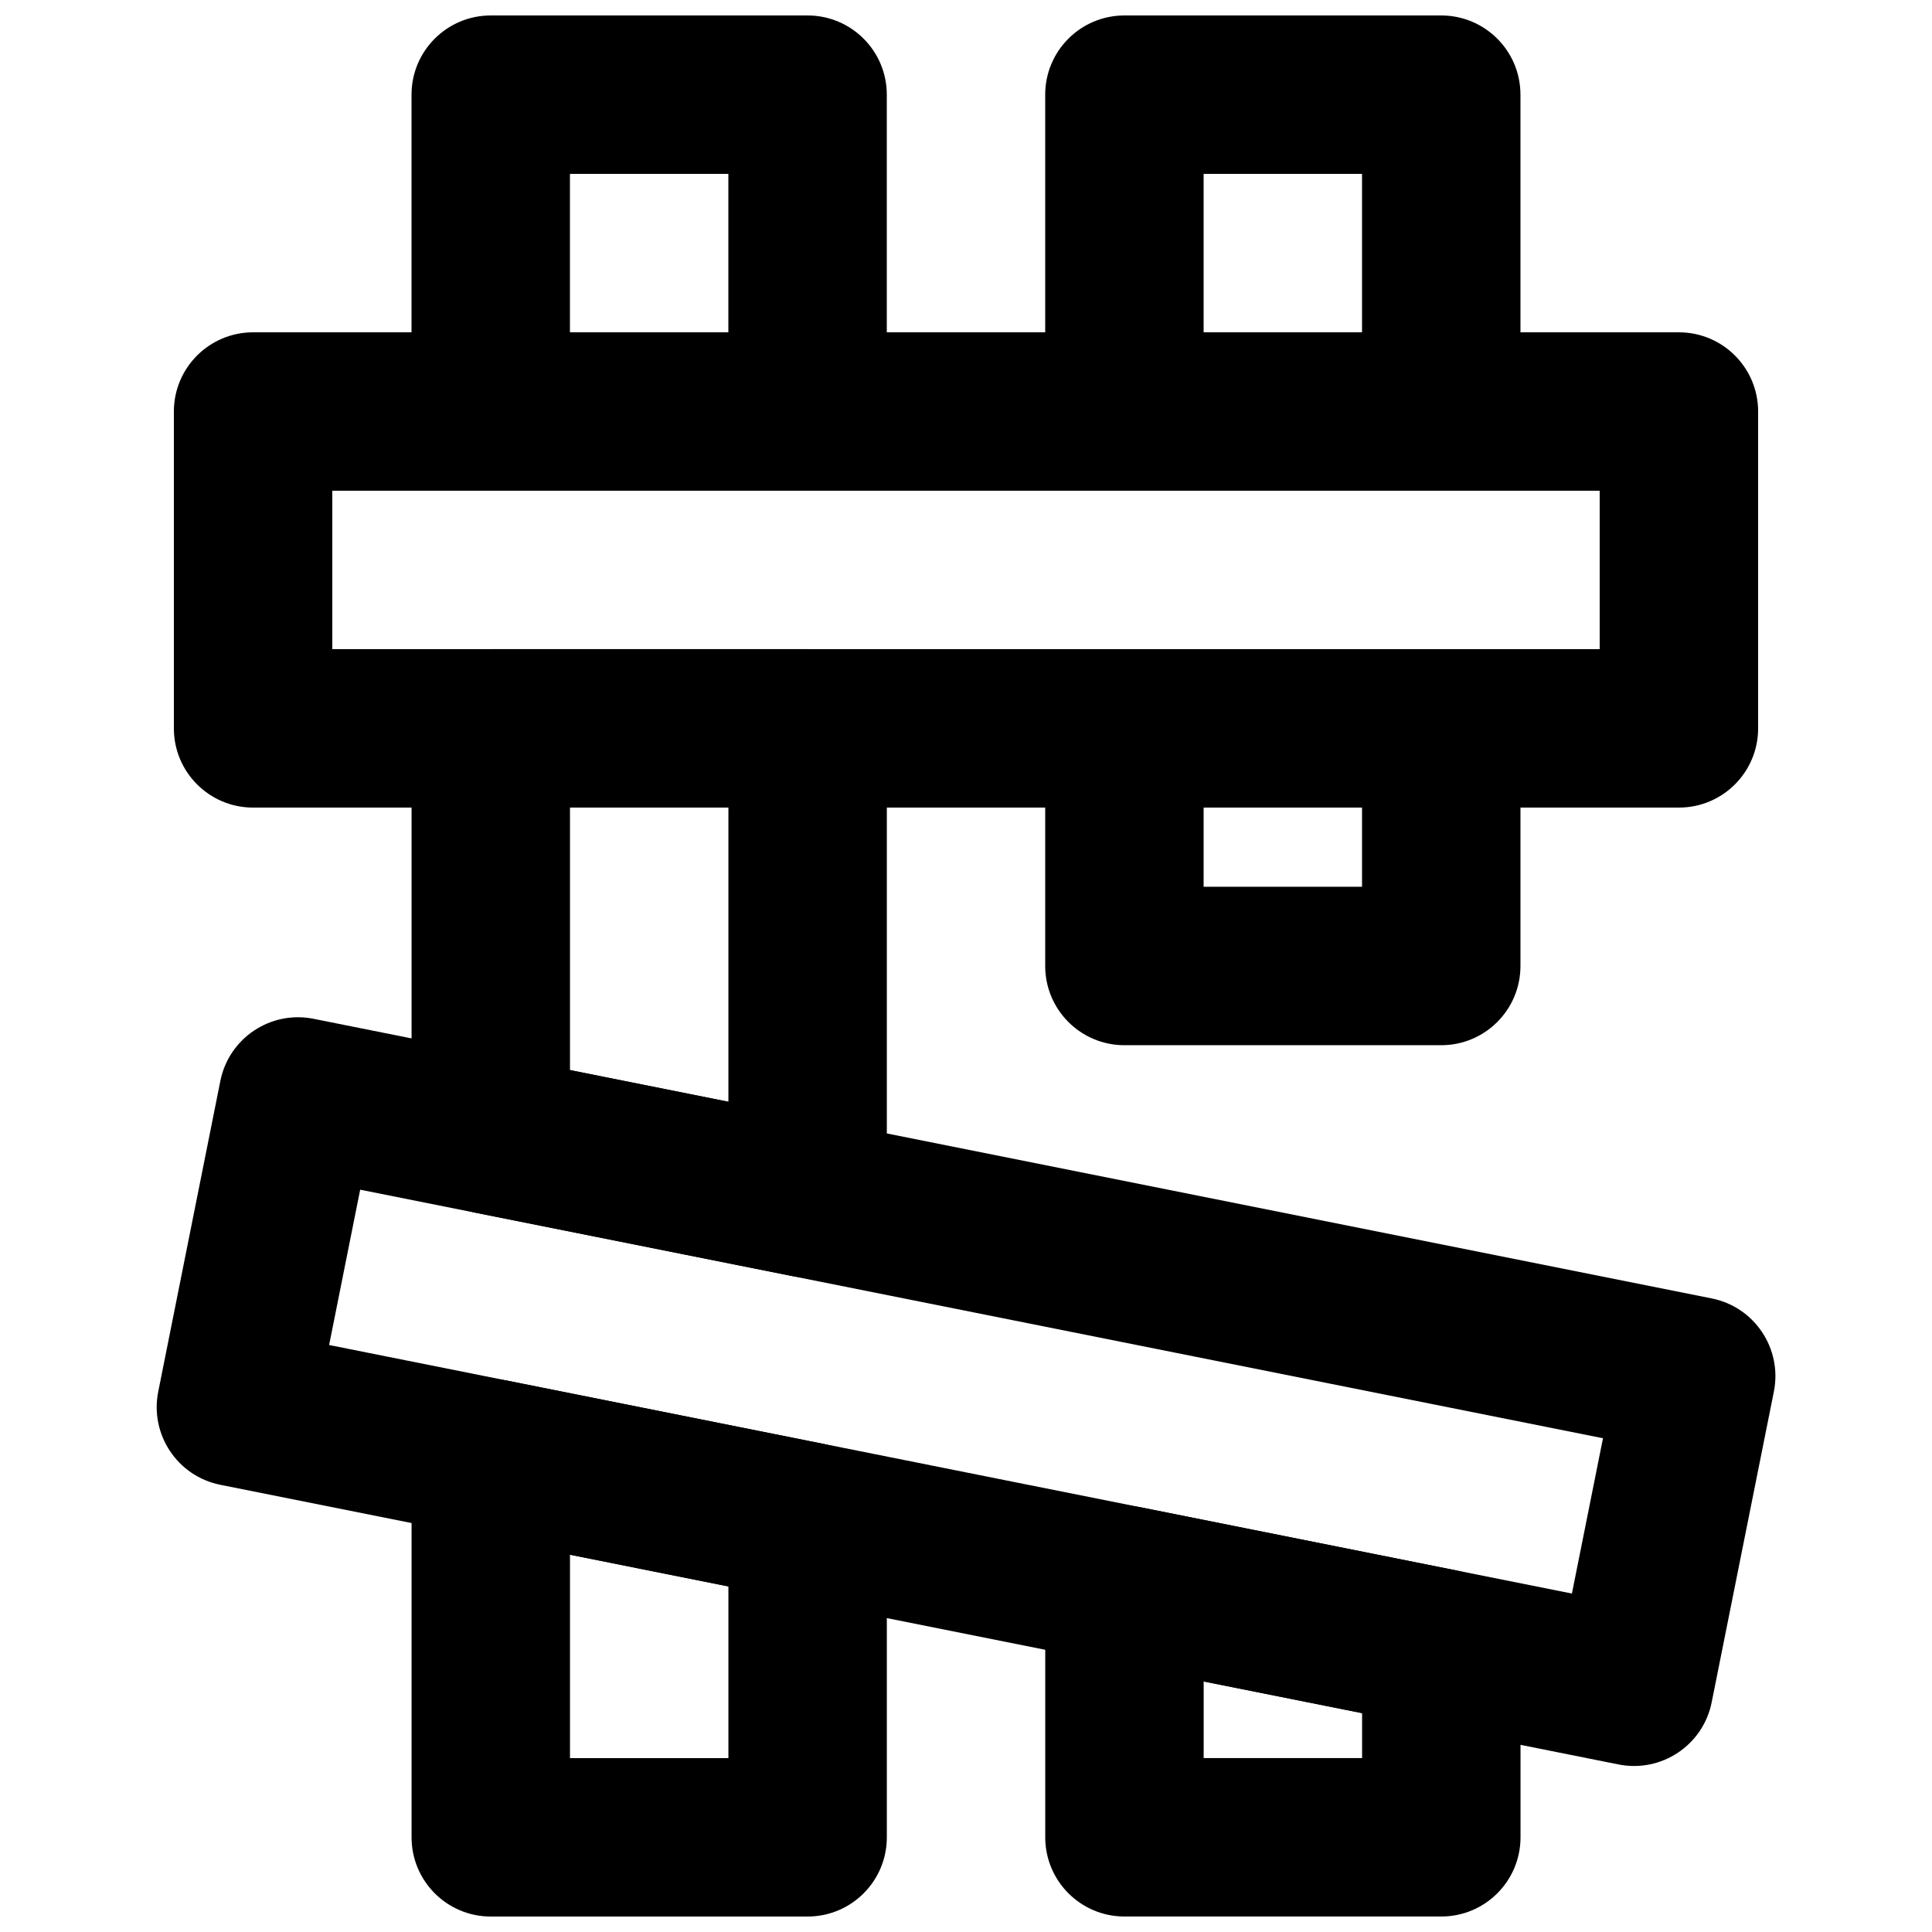
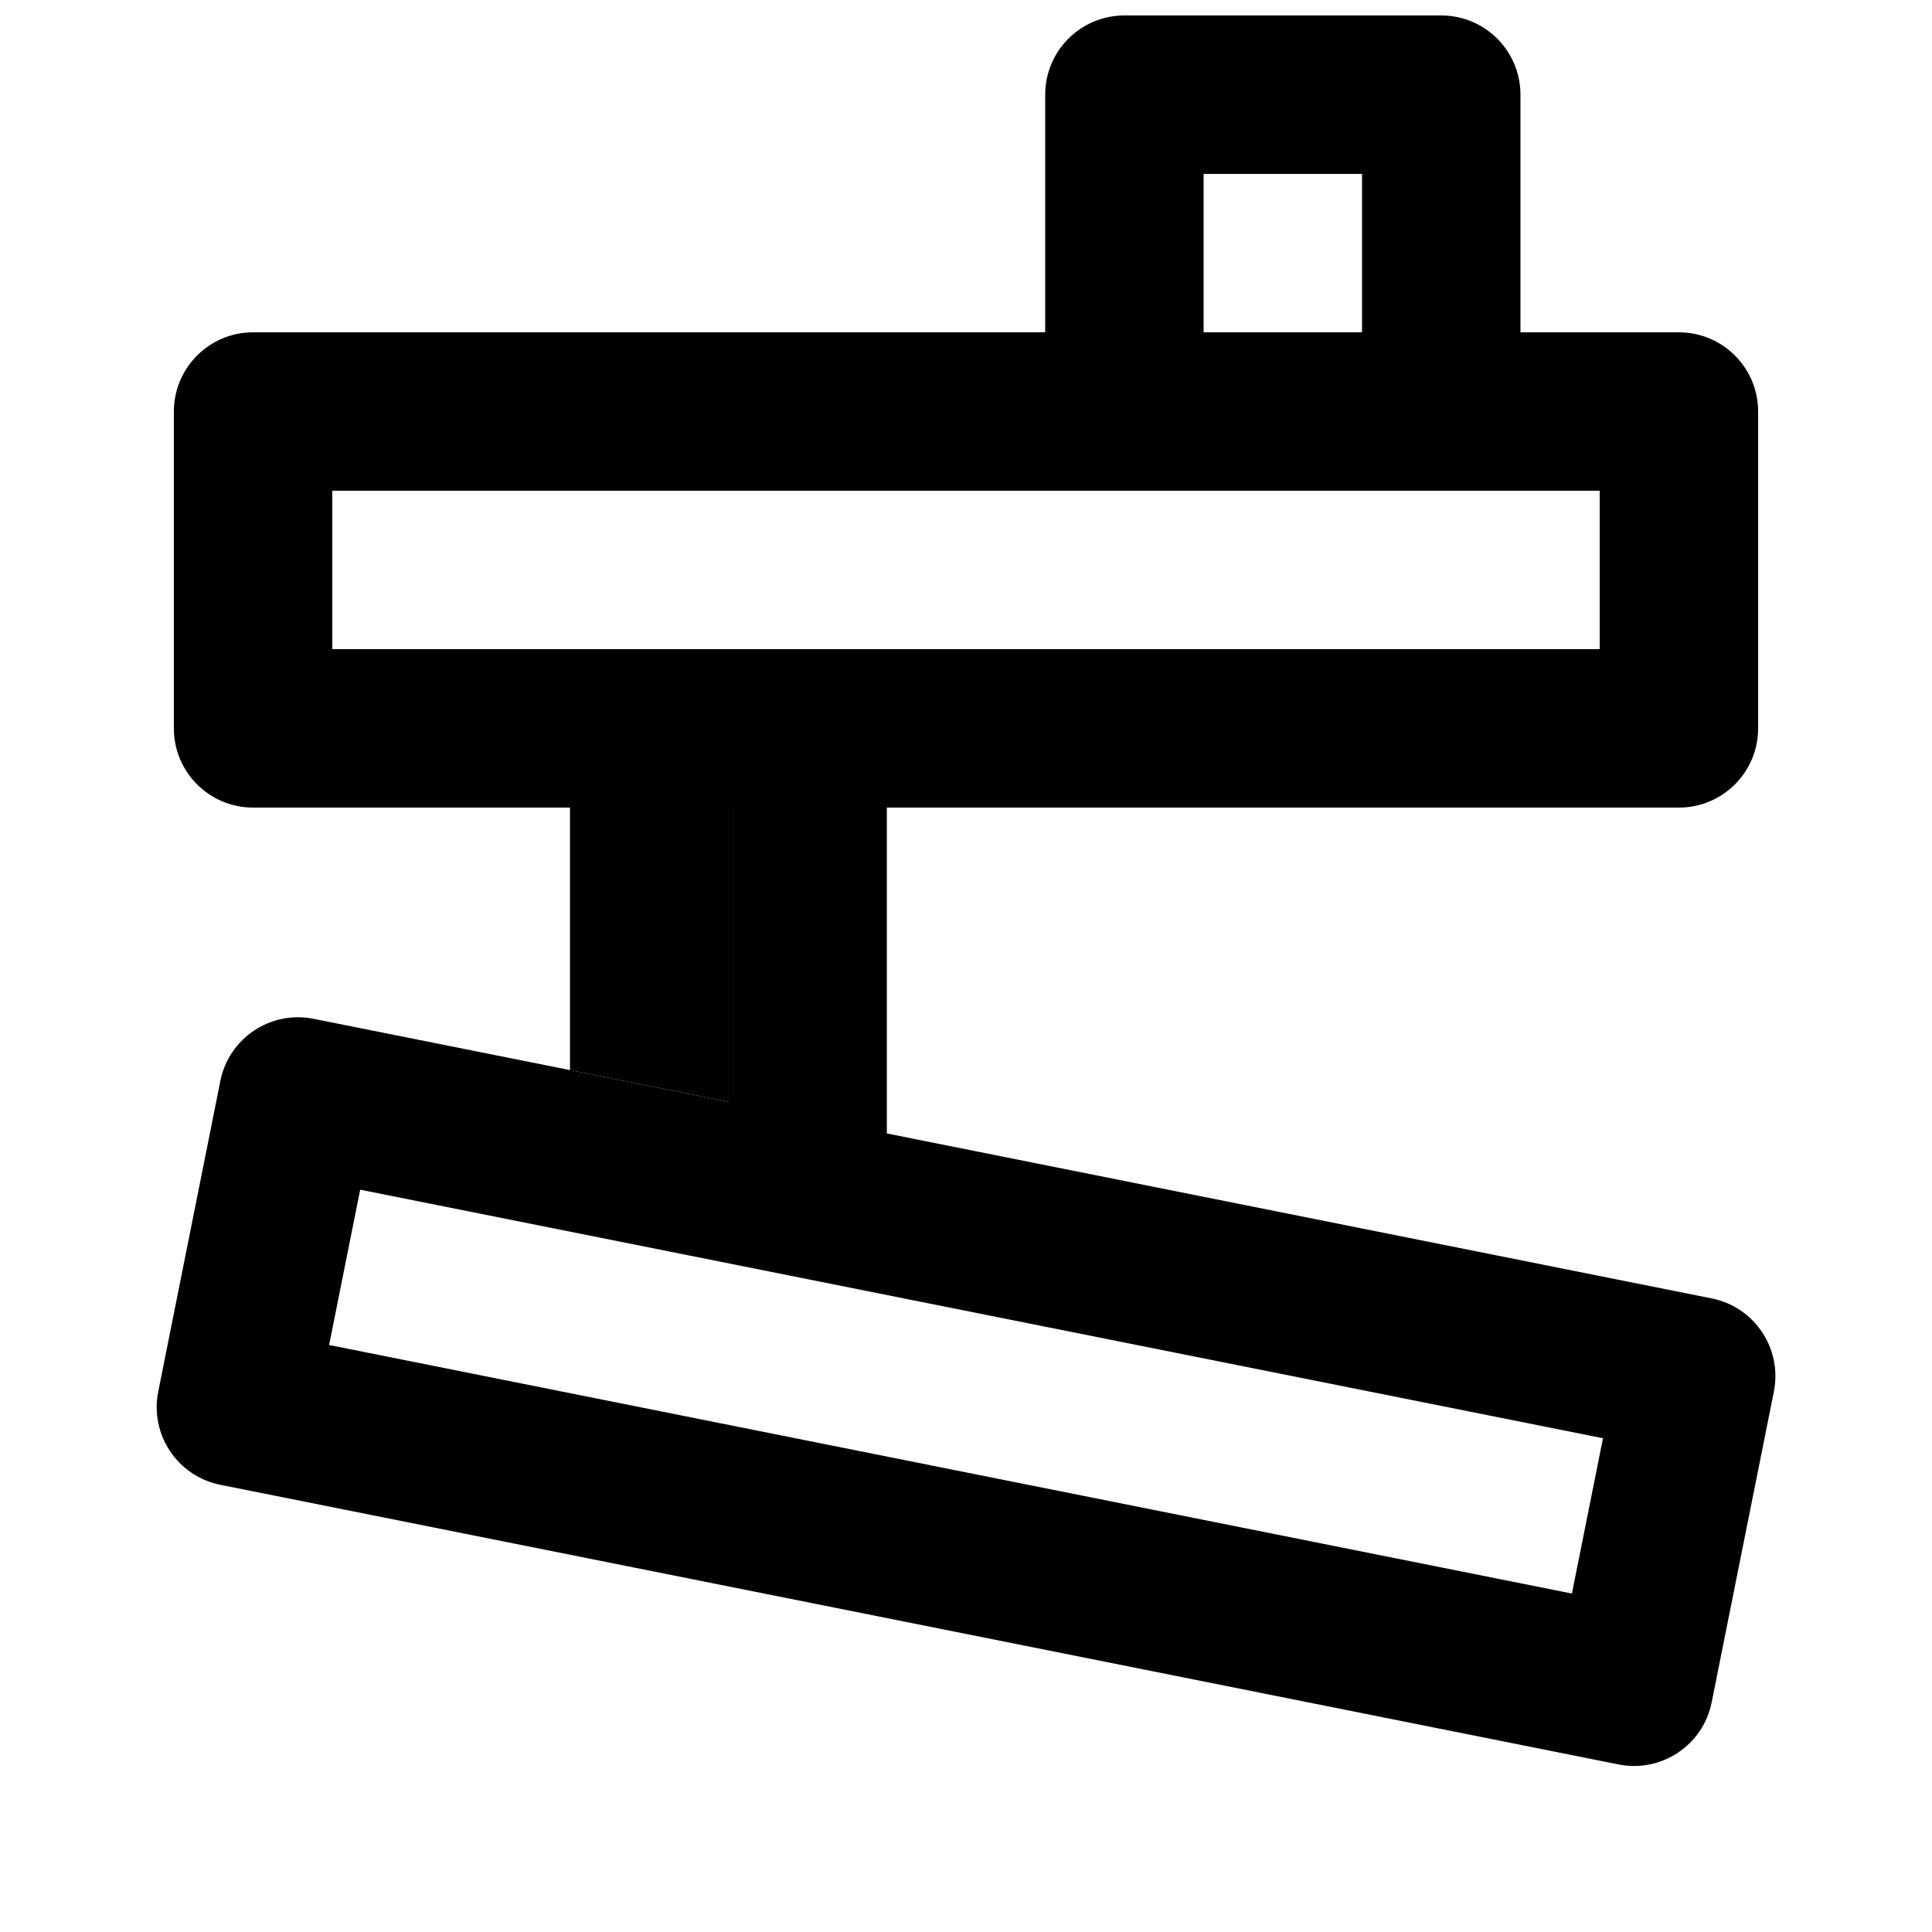
<svg xmlns="http://www.w3.org/2000/svg" width="800px" height="800px" version="1.1" viewBox="144 144 512 512">
  <defs>
    <clipPath id="d">
      <path d="m253 148.09h127v126.91h-127z" />
    </clipPath>
    <clipPath id="c">
      <path d="m420 148.09h127v126.91h-127z" />
    </clipPath>
    <clipPath id="b">
-       <path d="m253 509h127v142.9h-127z" />
-     </clipPath>
+       </clipPath>
    <clipPath id="a">
      <path d="m421 543h126v108.9h-126z" />
    </clipPath>
  </defs>
  <path d="m211.07 358.02h377.86c11.594 0 20.992-9.398 20.992-20.992v-83.969c0-11.594-9.398-20.992-20.992-20.992h-377.86c-11.594 0-20.992 9.398-20.992 20.992v83.969c0 11.594 9.398 20.992 20.992 20.992zm20.992-83.969h335.87v41.984h-335.87z" fill-rule="evenodd" />
  <path d="m239.45 459.28 329.36 65.867-8.238 41.164-329.35-65.871zm-53.512 53.512c-2.273 11.371 5.098 22.426 16.465 24.699l370.51 74.105c11.367 2.273 22.426-5.098 24.699-16.465l16.48-82.332c2.273-11.371-5.098-22.43-16.469-24.703l-370.53-74.102c-11.367-2.277-22.426 5.098-24.699 16.469z" fill-rule="evenodd" />
-   <path d="m441.98 420.99h83.965c11.594 0 20.992-9.398 20.992-20.992v-62.977c0-11.594-9.398-20.992-20.992-20.992h-83.965c-11.594 0-20.992 9.398-20.992 20.992v62.977c0 11.594 9.398 20.992 20.992 20.992zm20.992-62.977h41.98v20.992h-41.98z" fill-rule="evenodd" />
-   <path d="m379.02 461.58v-124.57c0-11.594-9.398-20.992-20.992-20.992h-83.969c-11.59 0-20.988 9.398-20.988 20.992v107.77c0 10.004 7.062 18.621 16.875 20.582l83.965 16.793c12.992 2.598 25.109-7.336 25.109-20.582zm-83.969-34.004v-69.57h41.984v77.969z" fill-rule="evenodd" />
+   <path d="m379.02 461.58v-124.57c0-11.594-9.398-20.992-20.992-20.992c-11.59 0-20.988 9.398-20.988 20.992v107.77c0 10.004 7.062 18.621 16.875 20.582l83.965 16.793c12.992 2.598 25.109-7.336 25.109-20.582zm-83.969-34.004v-69.57h41.984v77.969z" fill-rule="evenodd" />
  <g clip-path="url(#d)">
-     <path d="m274.05 274.05h83.969c11.594 0 20.992-9.398 20.992-20.992v-83.969c0-11.594-9.398-20.992-20.992-20.992h-83.969c-11.594 0-20.992 9.398-20.992 20.992v83.969c0 11.594 9.398 20.992 20.992 20.992zm20.992-83.969h41.984v41.984h-41.984z" fill-rule="evenodd" />
-   </g>
+     </g>
  <g clip-path="url(#c)">
    <path d="m441.98 274.05h83.965c11.594 0 20.992-9.398 20.992-20.992v-83.969c0-11.594-9.398-20.992-20.992-20.992h-83.965c-11.594 0-20.992 9.398-20.992 20.992v83.969c0 11.594 9.398 20.992 20.992 20.992zm20.992-83.969h41.98v41.984h-41.98z" fill-rule="evenodd" />
  </g>
  <g clip-path="url(#b)">
    <path d="m253.07 530.42v100.49c0 11.594 9.398 20.992 20.988 20.992h83.969c11.594 0 20.992-9.398 20.992-20.992v-83.695c0-10.004-7.062-18.621-16.875-20.582l-83.969-16.797c-12.988-2.598-25.105 7.34-25.105 20.586zm83.965 34.004v45.492h-41.984v-53.891z" fill-rule="evenodd" />
  </g>
  <g clip-path="url(#a)">
-     <path d="m421 564v66.902c0 11.594 9.398 20.992 20.992 20.992h83.969c11.594 0 20.992-9.398 20.992-20.992v-50.109c0-10.008-7.062-18.621-16.875-20.586l-83.969-16.793c-12.988-2.598-25.109 7.34-25.109 20.586zm83.969 34.004v11.906h-41.984v-20.305z" fill-rule="evenodd" />
-   </g>
+     </g>
</svg>